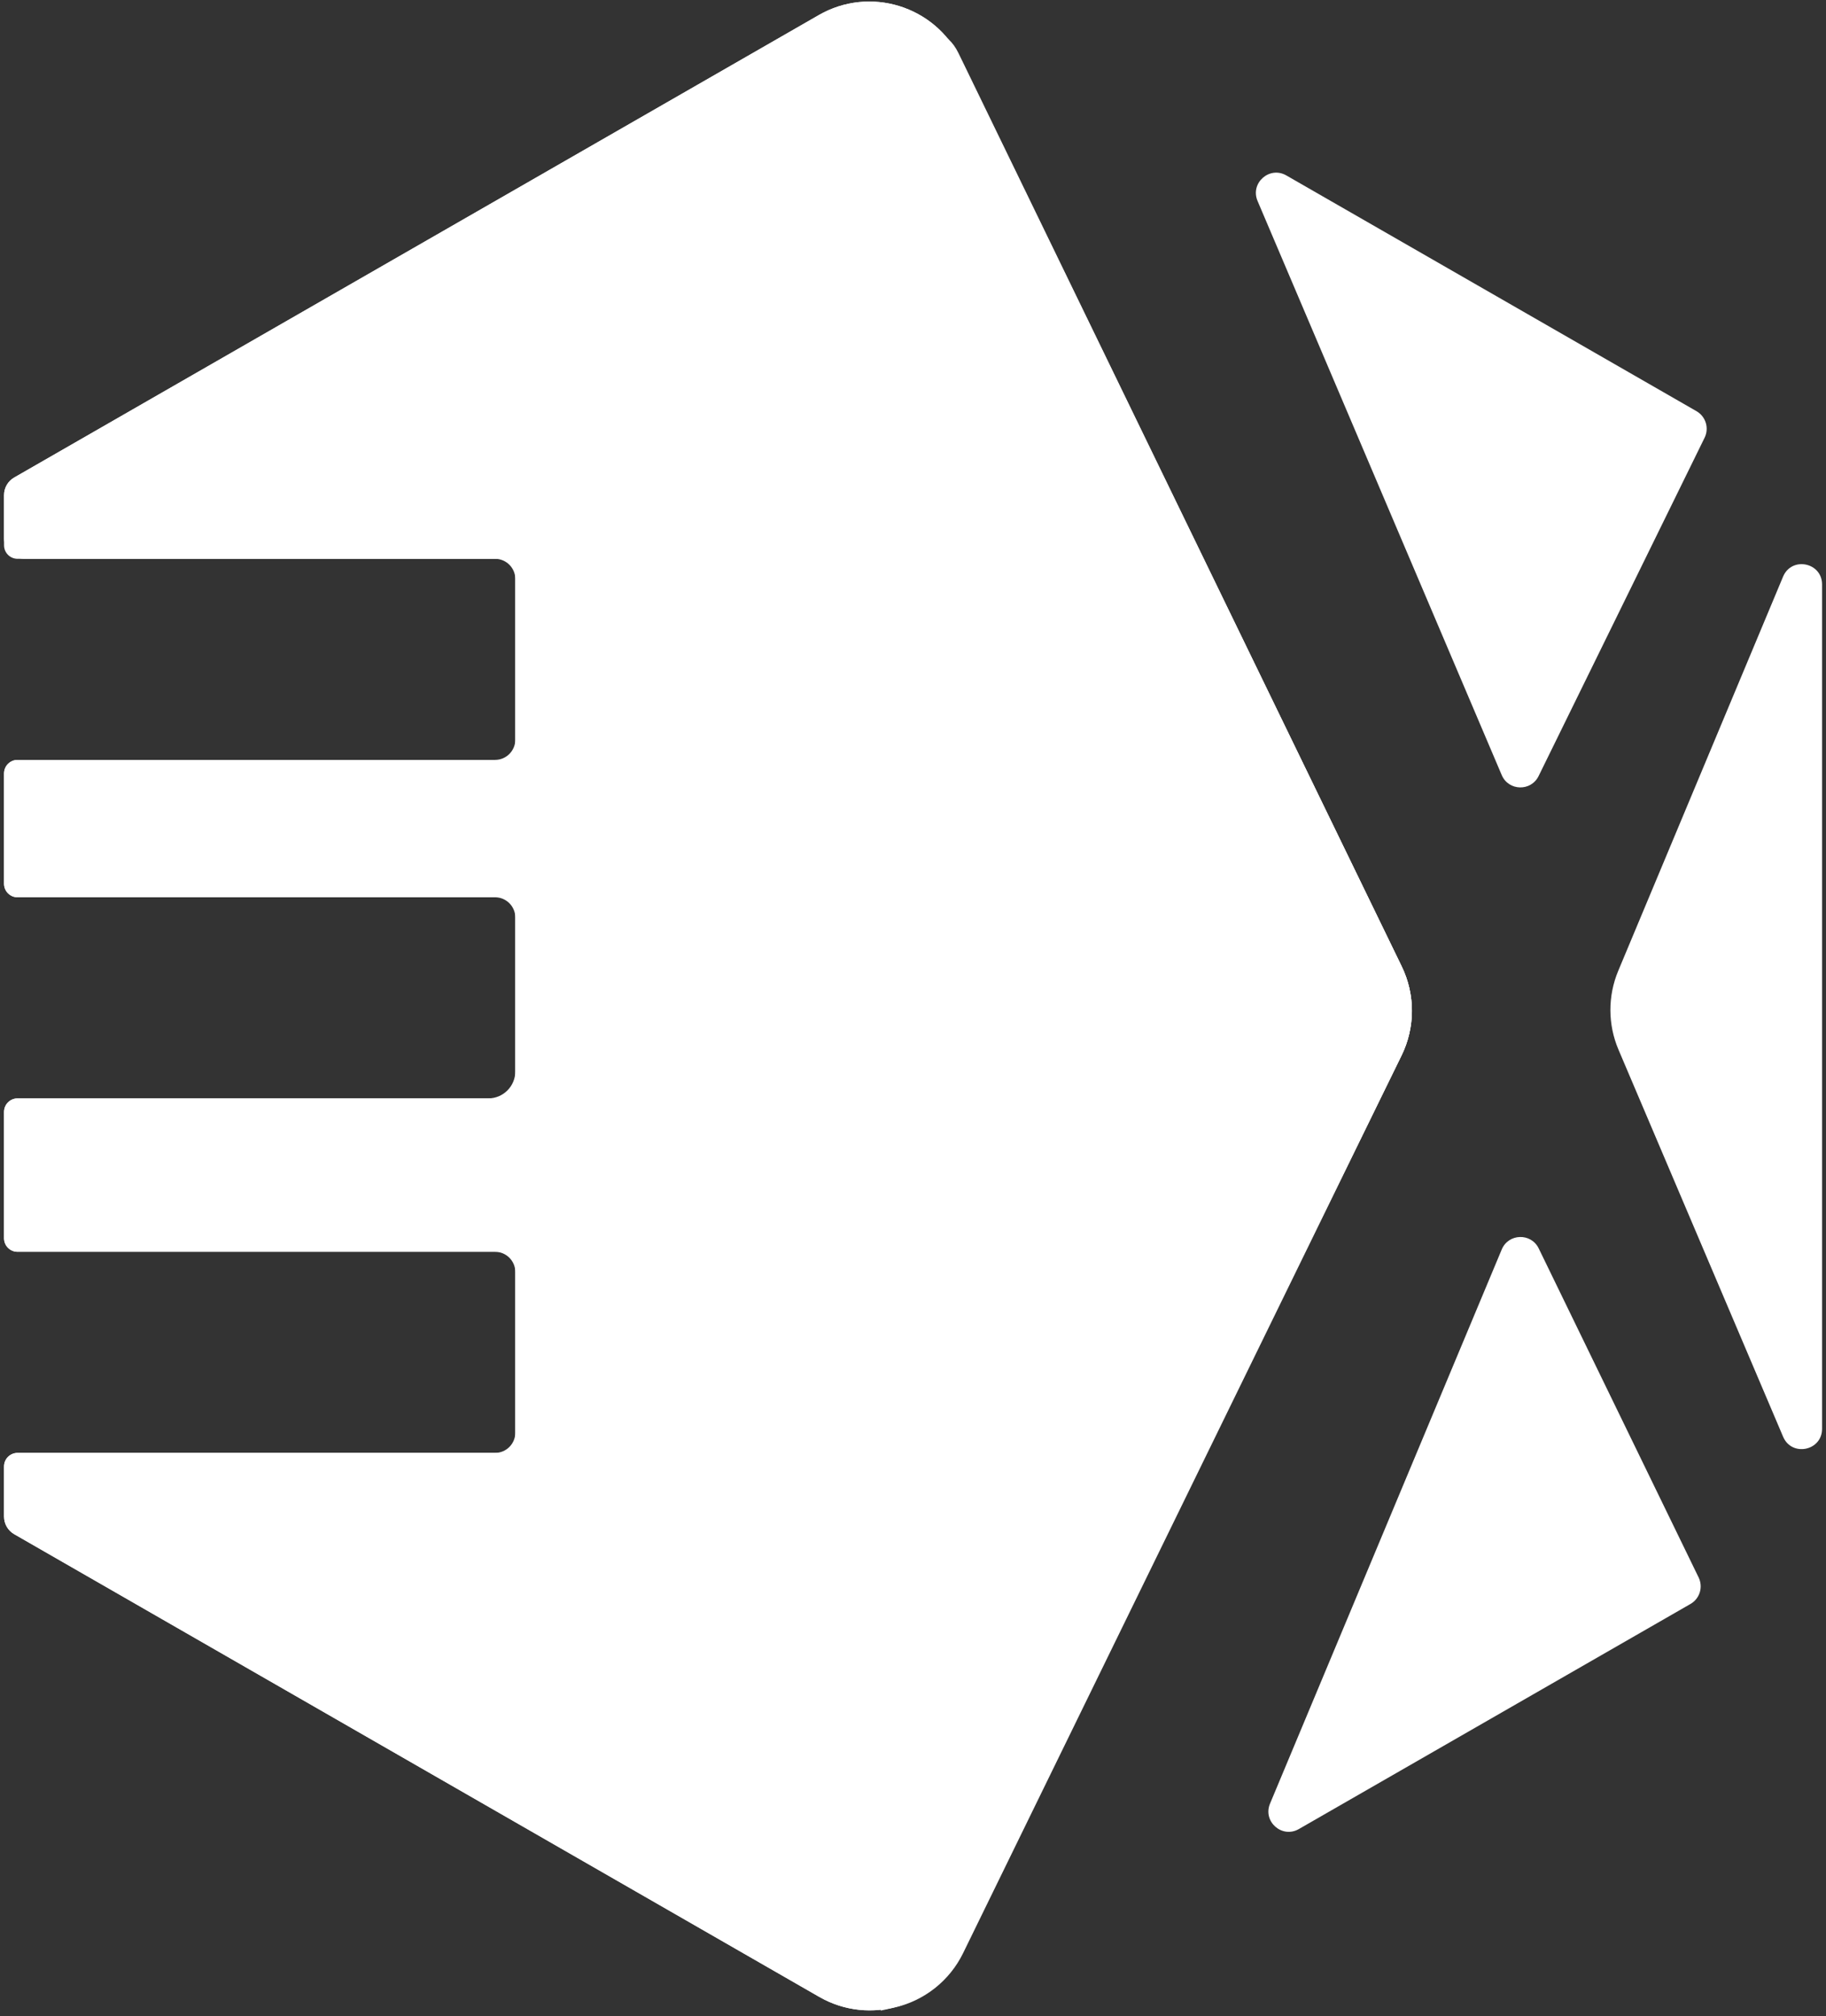
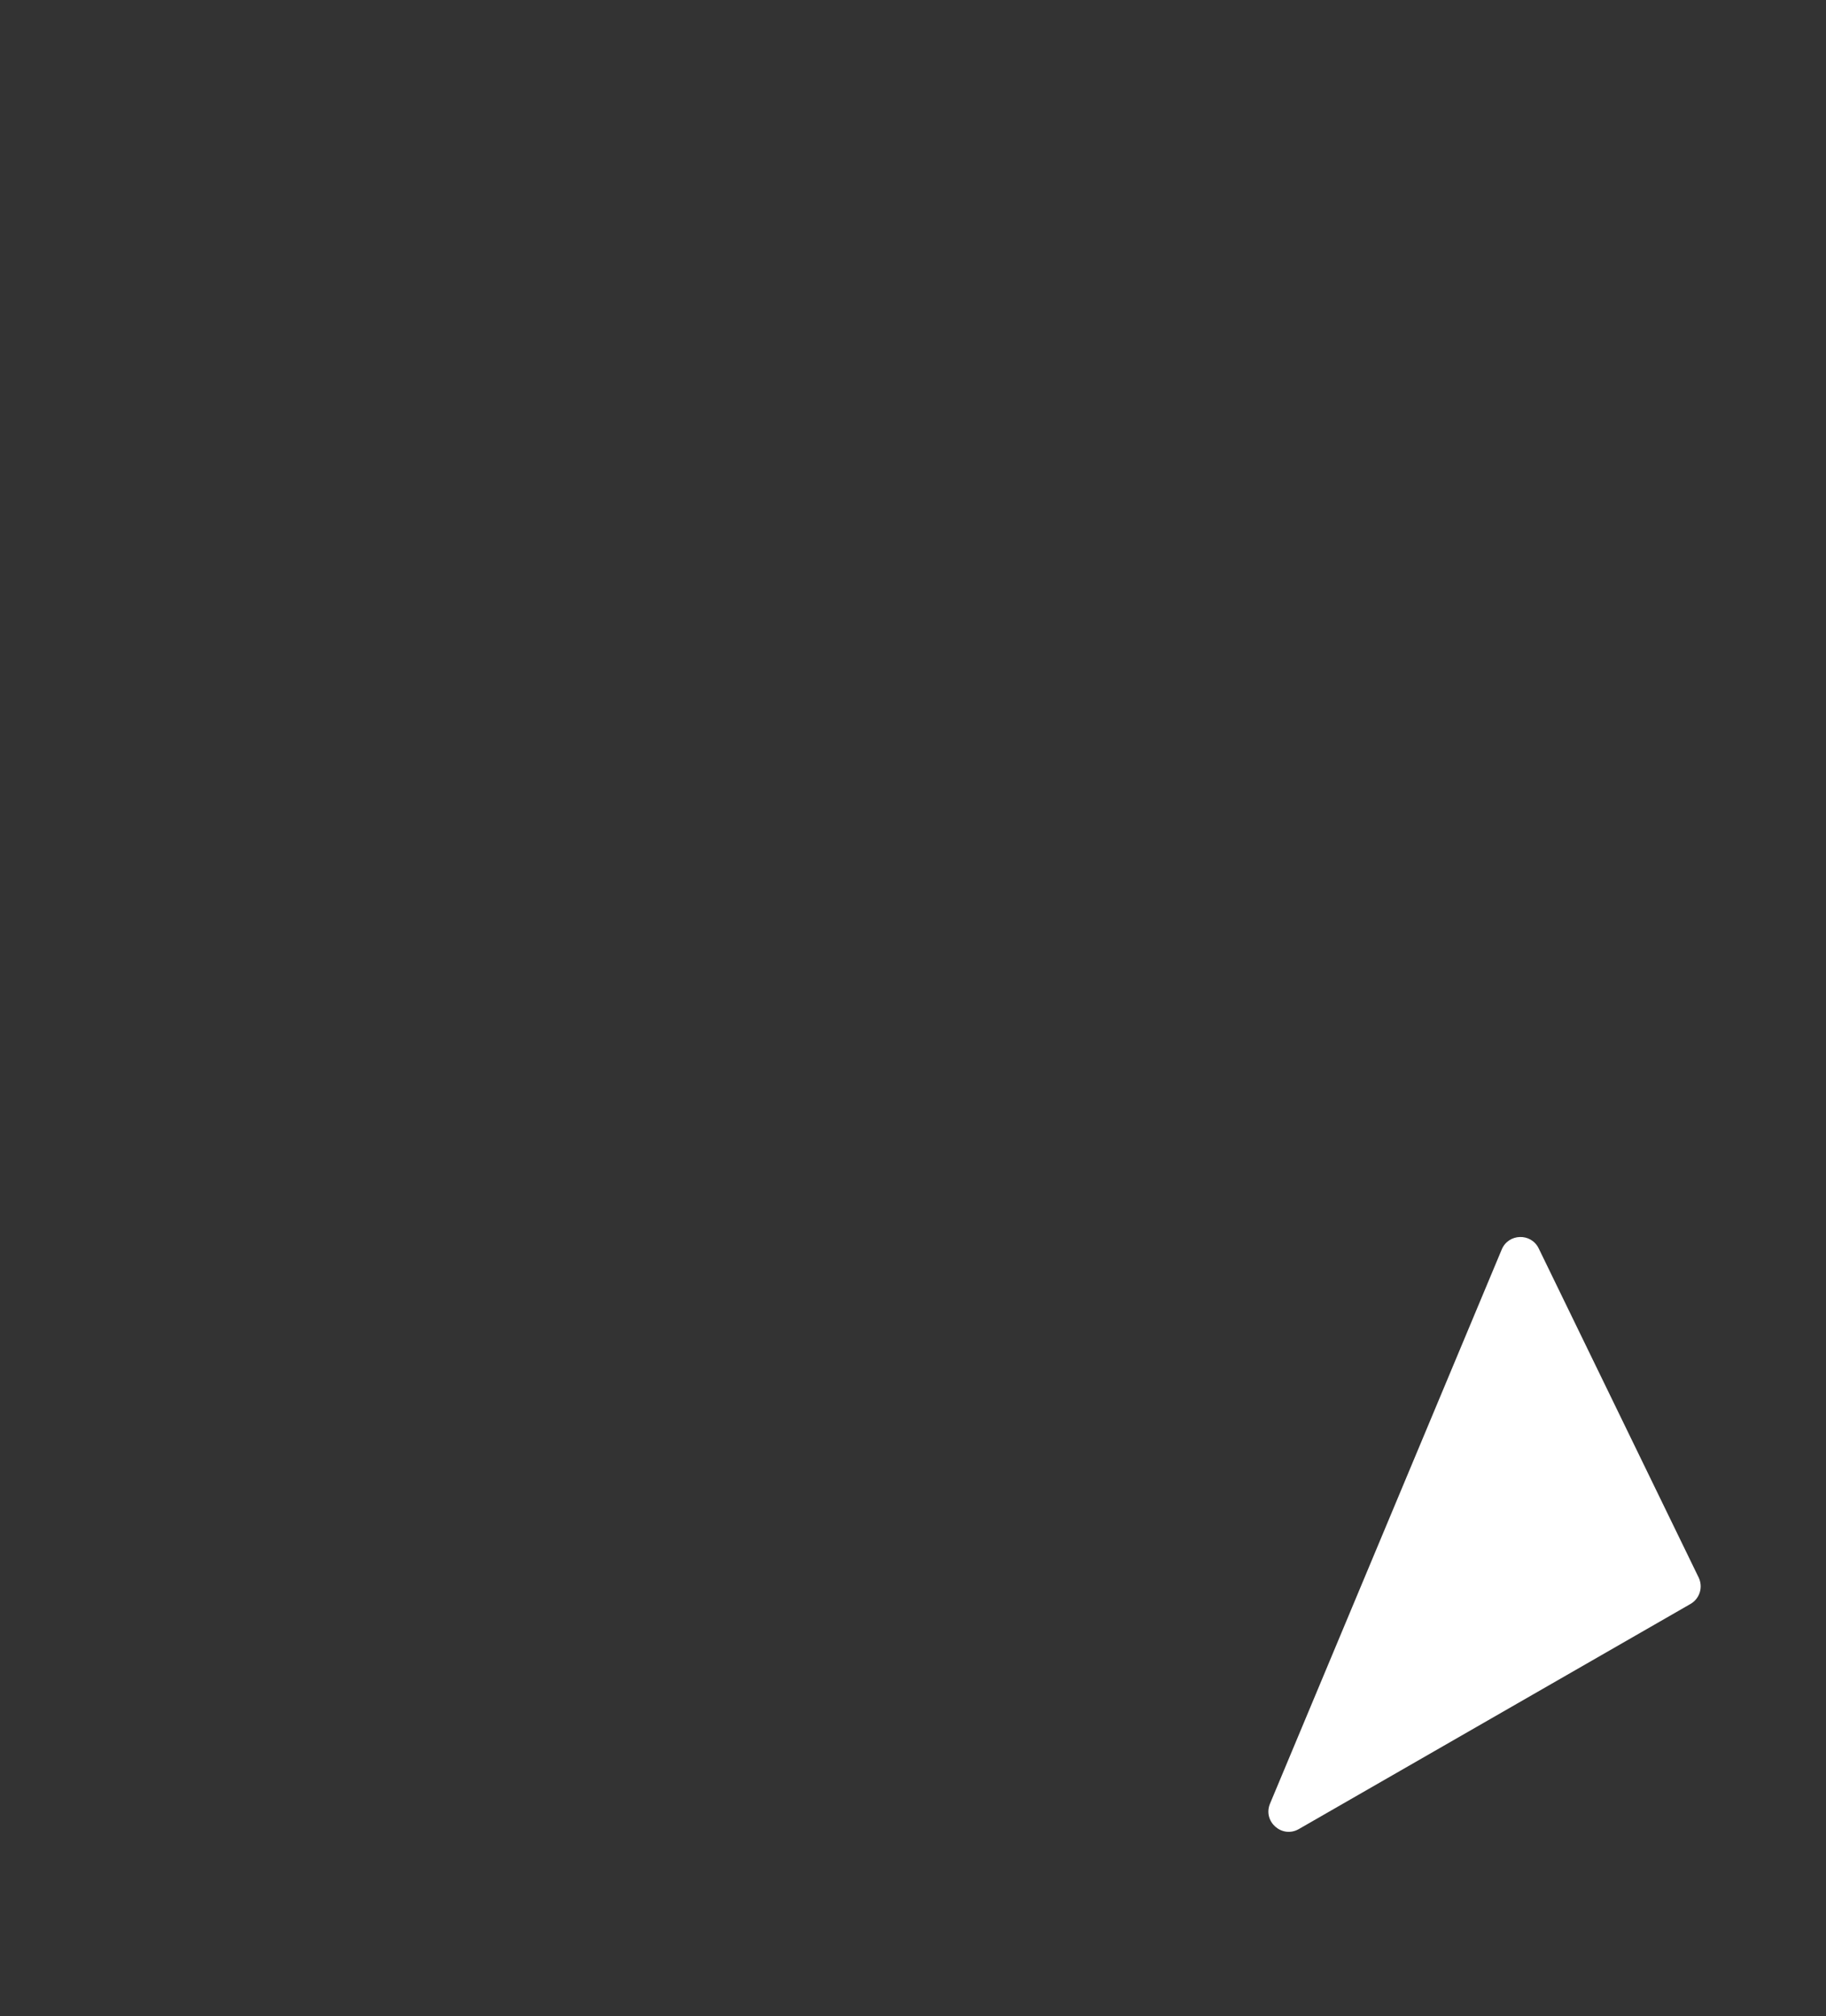
<svg xmlns="http://www.w3.org/2000/svg" width="270" height="298" viewBox="0 0 270 298" fill="none">
  <rect x="0" y="0" width="270" height="298" fill="#333333" stroke="none" />
-   <path d="M222.051 114.557C223.056 116.92 226.373 117.009 227.504 114.704L252.049 64.698C252.746 63.279 252.222 61.563 250.851 60.775L190.204 25.93C187.709 24.497 184.822 27.058 185.949 29.706L222.051 114.557Z" fill="white" />
-   <path d="M239.282 143.486C237.72 147.218 237.733 151.424 239.317 155.147L263.658 212.355C264.937 215.361 269.419 214.447 269.419 211.181V86.389C269.419 83.112 264.916 82.208 263.651 85.231L239.282 143.486Z" fill="white" />
  <path d="M187.791 266.582C186.684 269.228 189.565 271.77 192.053 270.341L249.964 237.07C251.331 236.285 251.857 234.575 251.168 233.157L227.52 184.521C226.391 182.198 223.051 182.293 222.054 184.675L187.791 266.582Z" fill="white" />
-   <path d="M142.067 288.747C138.247 296.529 128.646 299.462 121.13 295.143L2.103 226.759C1.172 226.224 0.597 225.232 0.597 224.158V216.744C0.597 215.64 1.493 214.744 2.597 214.744H74.197C75.301 214.744 76.197 213.849 76.197 212.744V187.021C76.197 185.917 75.301 185.021 74.197 185.021H2.597C1.493 185.021 0.597 184.126 0.597 183.021V164.345C0.597 163.241 1.493 162.345 2.597 162.345H74.197C75.301 162.345 76.197 161.45 76.197 160.345V134.622C76.197 133.517 75.301 132.622 74.197 132.622H2.597C1.493 132.622 0.597 131.727 0.597 130.622V114.317C0.597 113.212 1.493 112.317 2.597 112.317H74.197C75.301 112.317 76.197 111.421 76.197 110.317V84.594C76.197 83.489 75.301 82.594 74.197 82.594H2.597C1.493 82.594 0.597 81.698 0.597 80.594V73.18C0.597 72.106 1.172 71.114 2.103 70.579L121.076 2.226C128.612 -2.104 138.239 0.858 142.039 8.674L207.256 142.836C209.277 146.995 209.268 151.853 207.23 156.004L142.067 288.747Z" fill="white" />
-   <path d="M141.735 7.873L207.268 142.854C209.282 147.003 209.276 151.847 207.251 155.991L142.409 288.679C140.405 292.78 136.642 295.746 132.186 296.736L130.238 297.169V14.766C130.238 6.894 138.297 0.791 141.735 7.873V7.873Z" fill="white" />
-   <path d="M142.067 288.747C138.247 296.529 128.646 299.462 121.13 295.143L2.103 226.759C1.172 226.224 0.597 225.232 0.597 224.158V216.744C0.597 215.64 1.493 214.744 2.597 214.744H73.197C74.853 214.744 76.197 213.401 76.197 211.744V188.021C76.197 186.364 74.853 185.021 73.197 185.021H2.597C1.493 185.021 0.597 184.126 0.597 183.021V164.345C0.597 163.241 1.493 162.345 2.597 162.345H72.197C74.406 162.345 76.197 160.554 76.197 158.345V135.622C76.197 133.965 74.853 132.622 73.197 132.622H2.597C1.493 132.622 0.597 131.727 0.597 130.622V114.317C0.597 113.212 1.493 112.317 2.597 112.317H73.197C74.853 112.317 76.197 110.974 76.197 109.317V85.594C76.197 83.937 74.853 82.594 73.197 82.594H3.597C1.941 82.594 0.597 81.251 0.597 79.594V73.18C0.597 72.106 1.172 71.114 2.103 70.579L121.076 2.226C128.612 -2.104 138.239 0.858 142.039 8.674L207.256 142.836C209.277 146.995 209.268 151.853 207.23 156.004L142.067 288.747Z" fill="white" />
</svg>